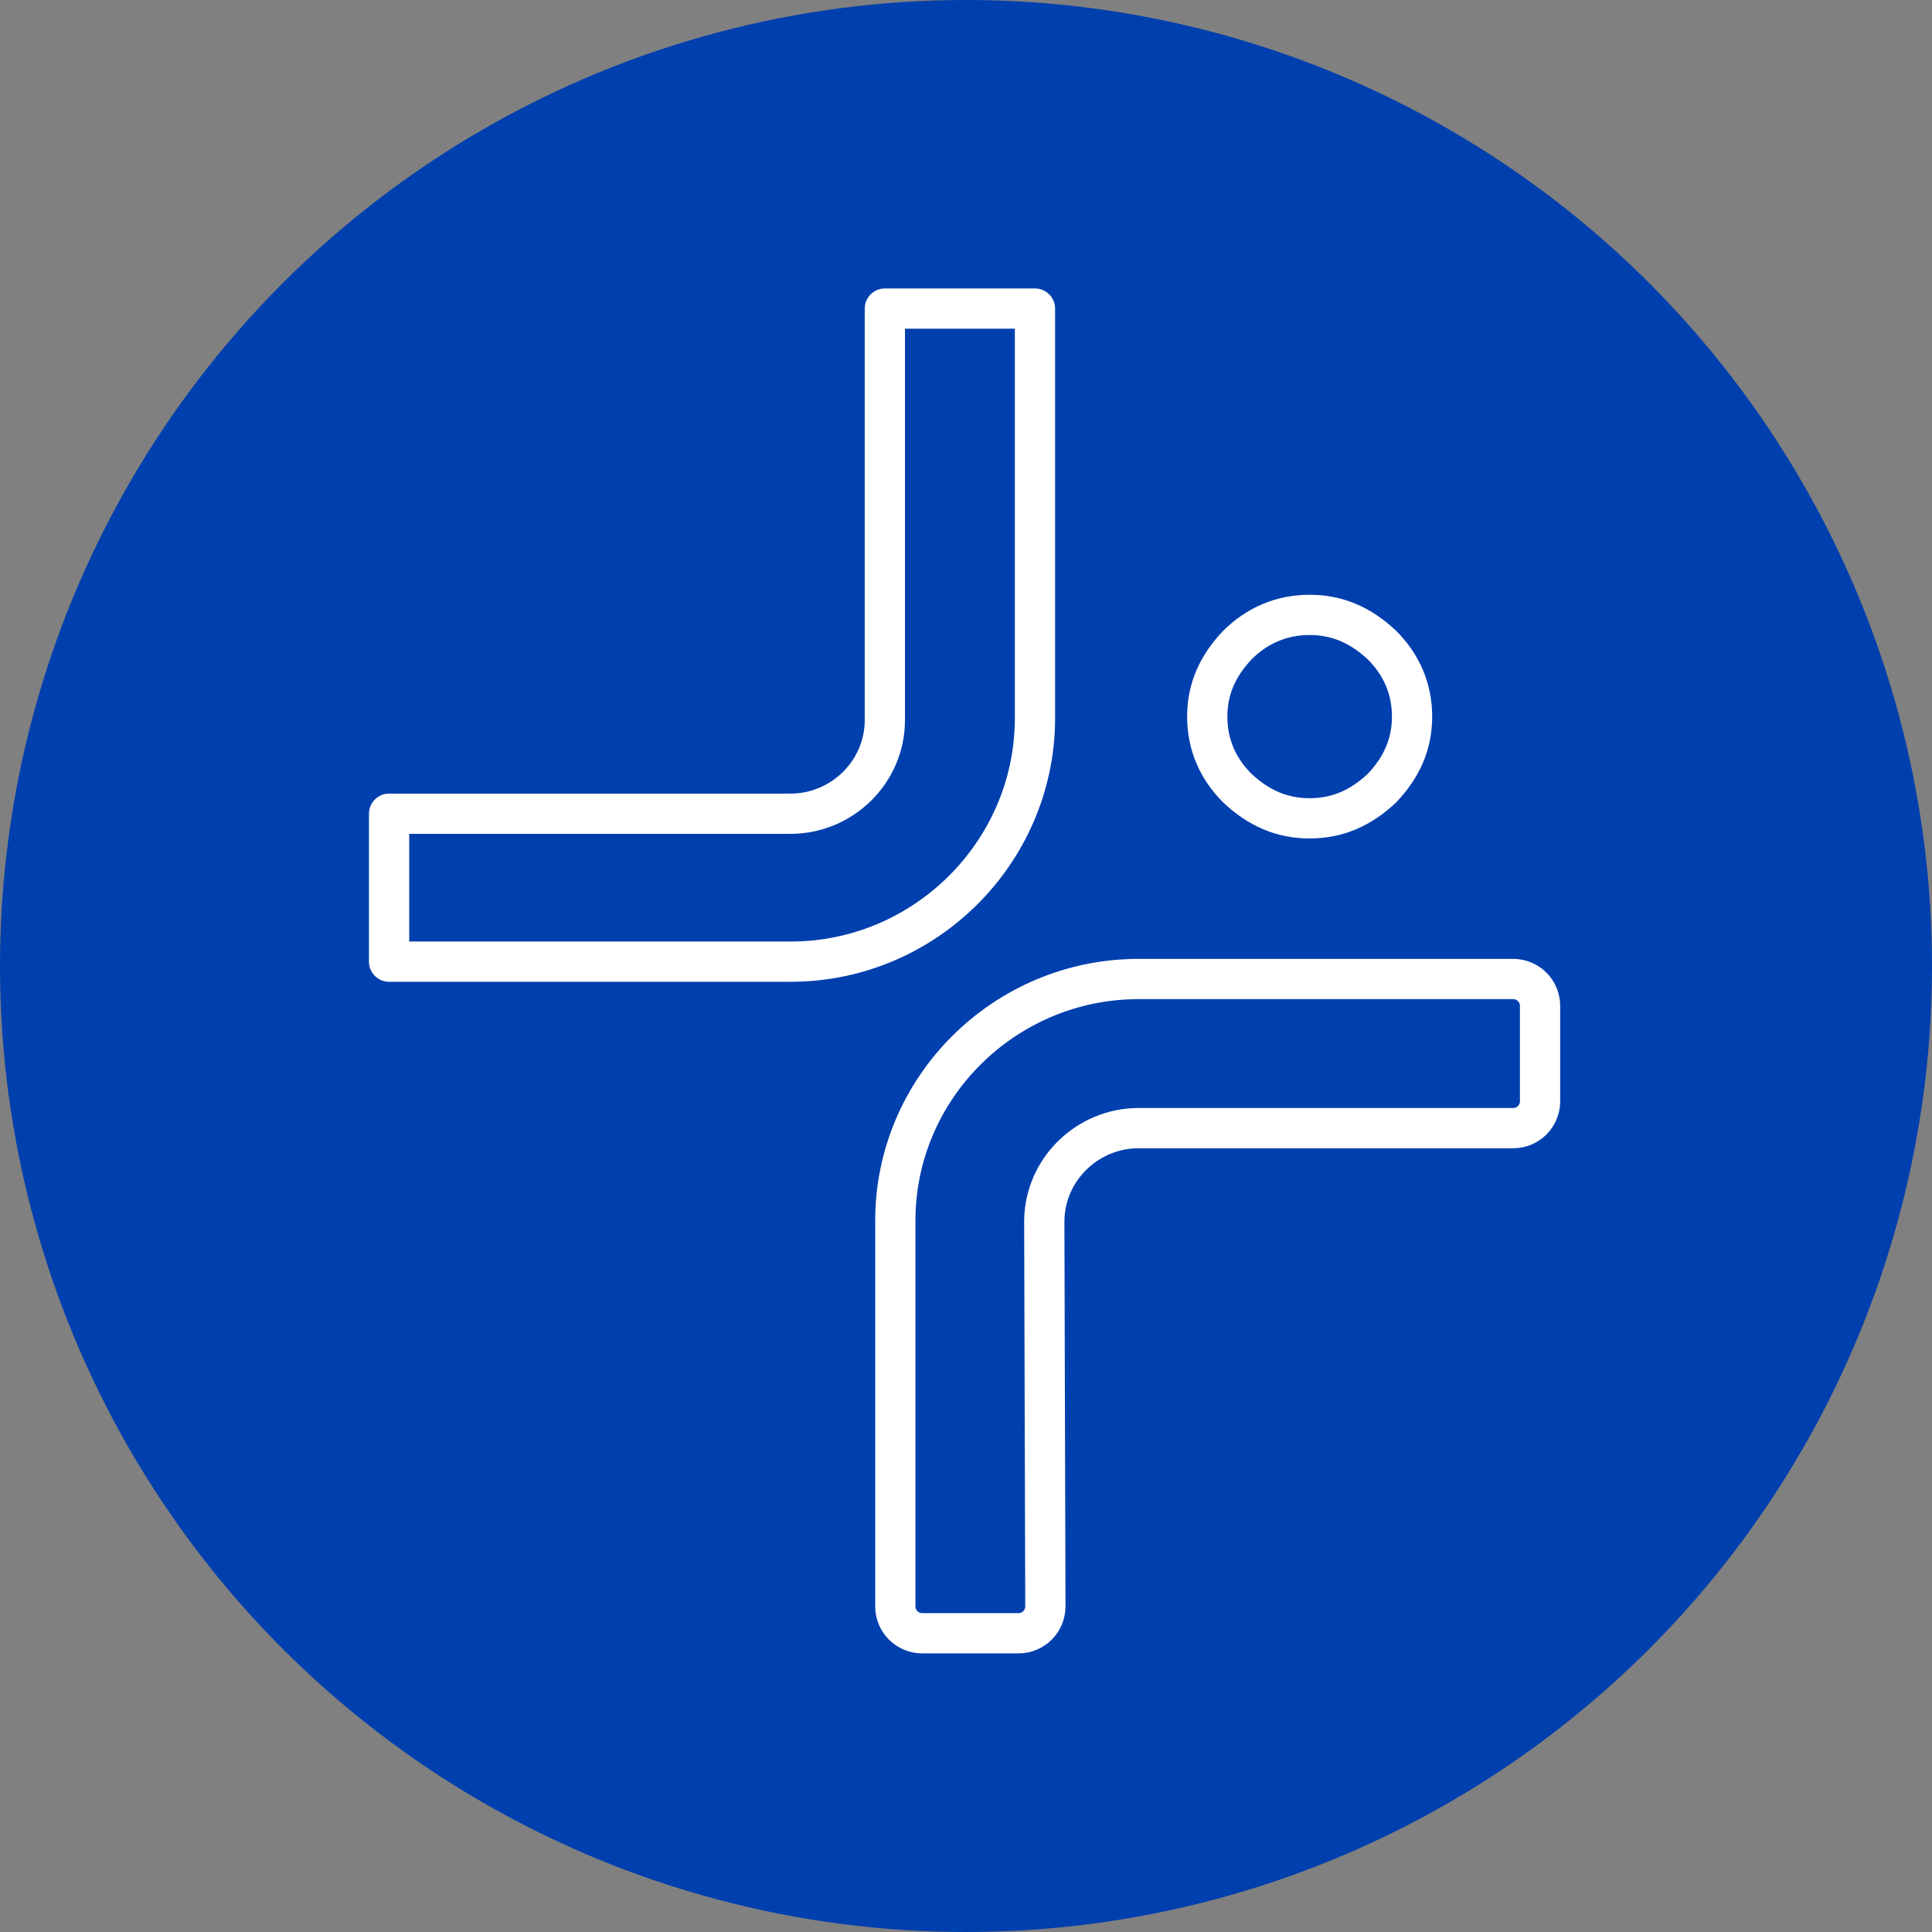
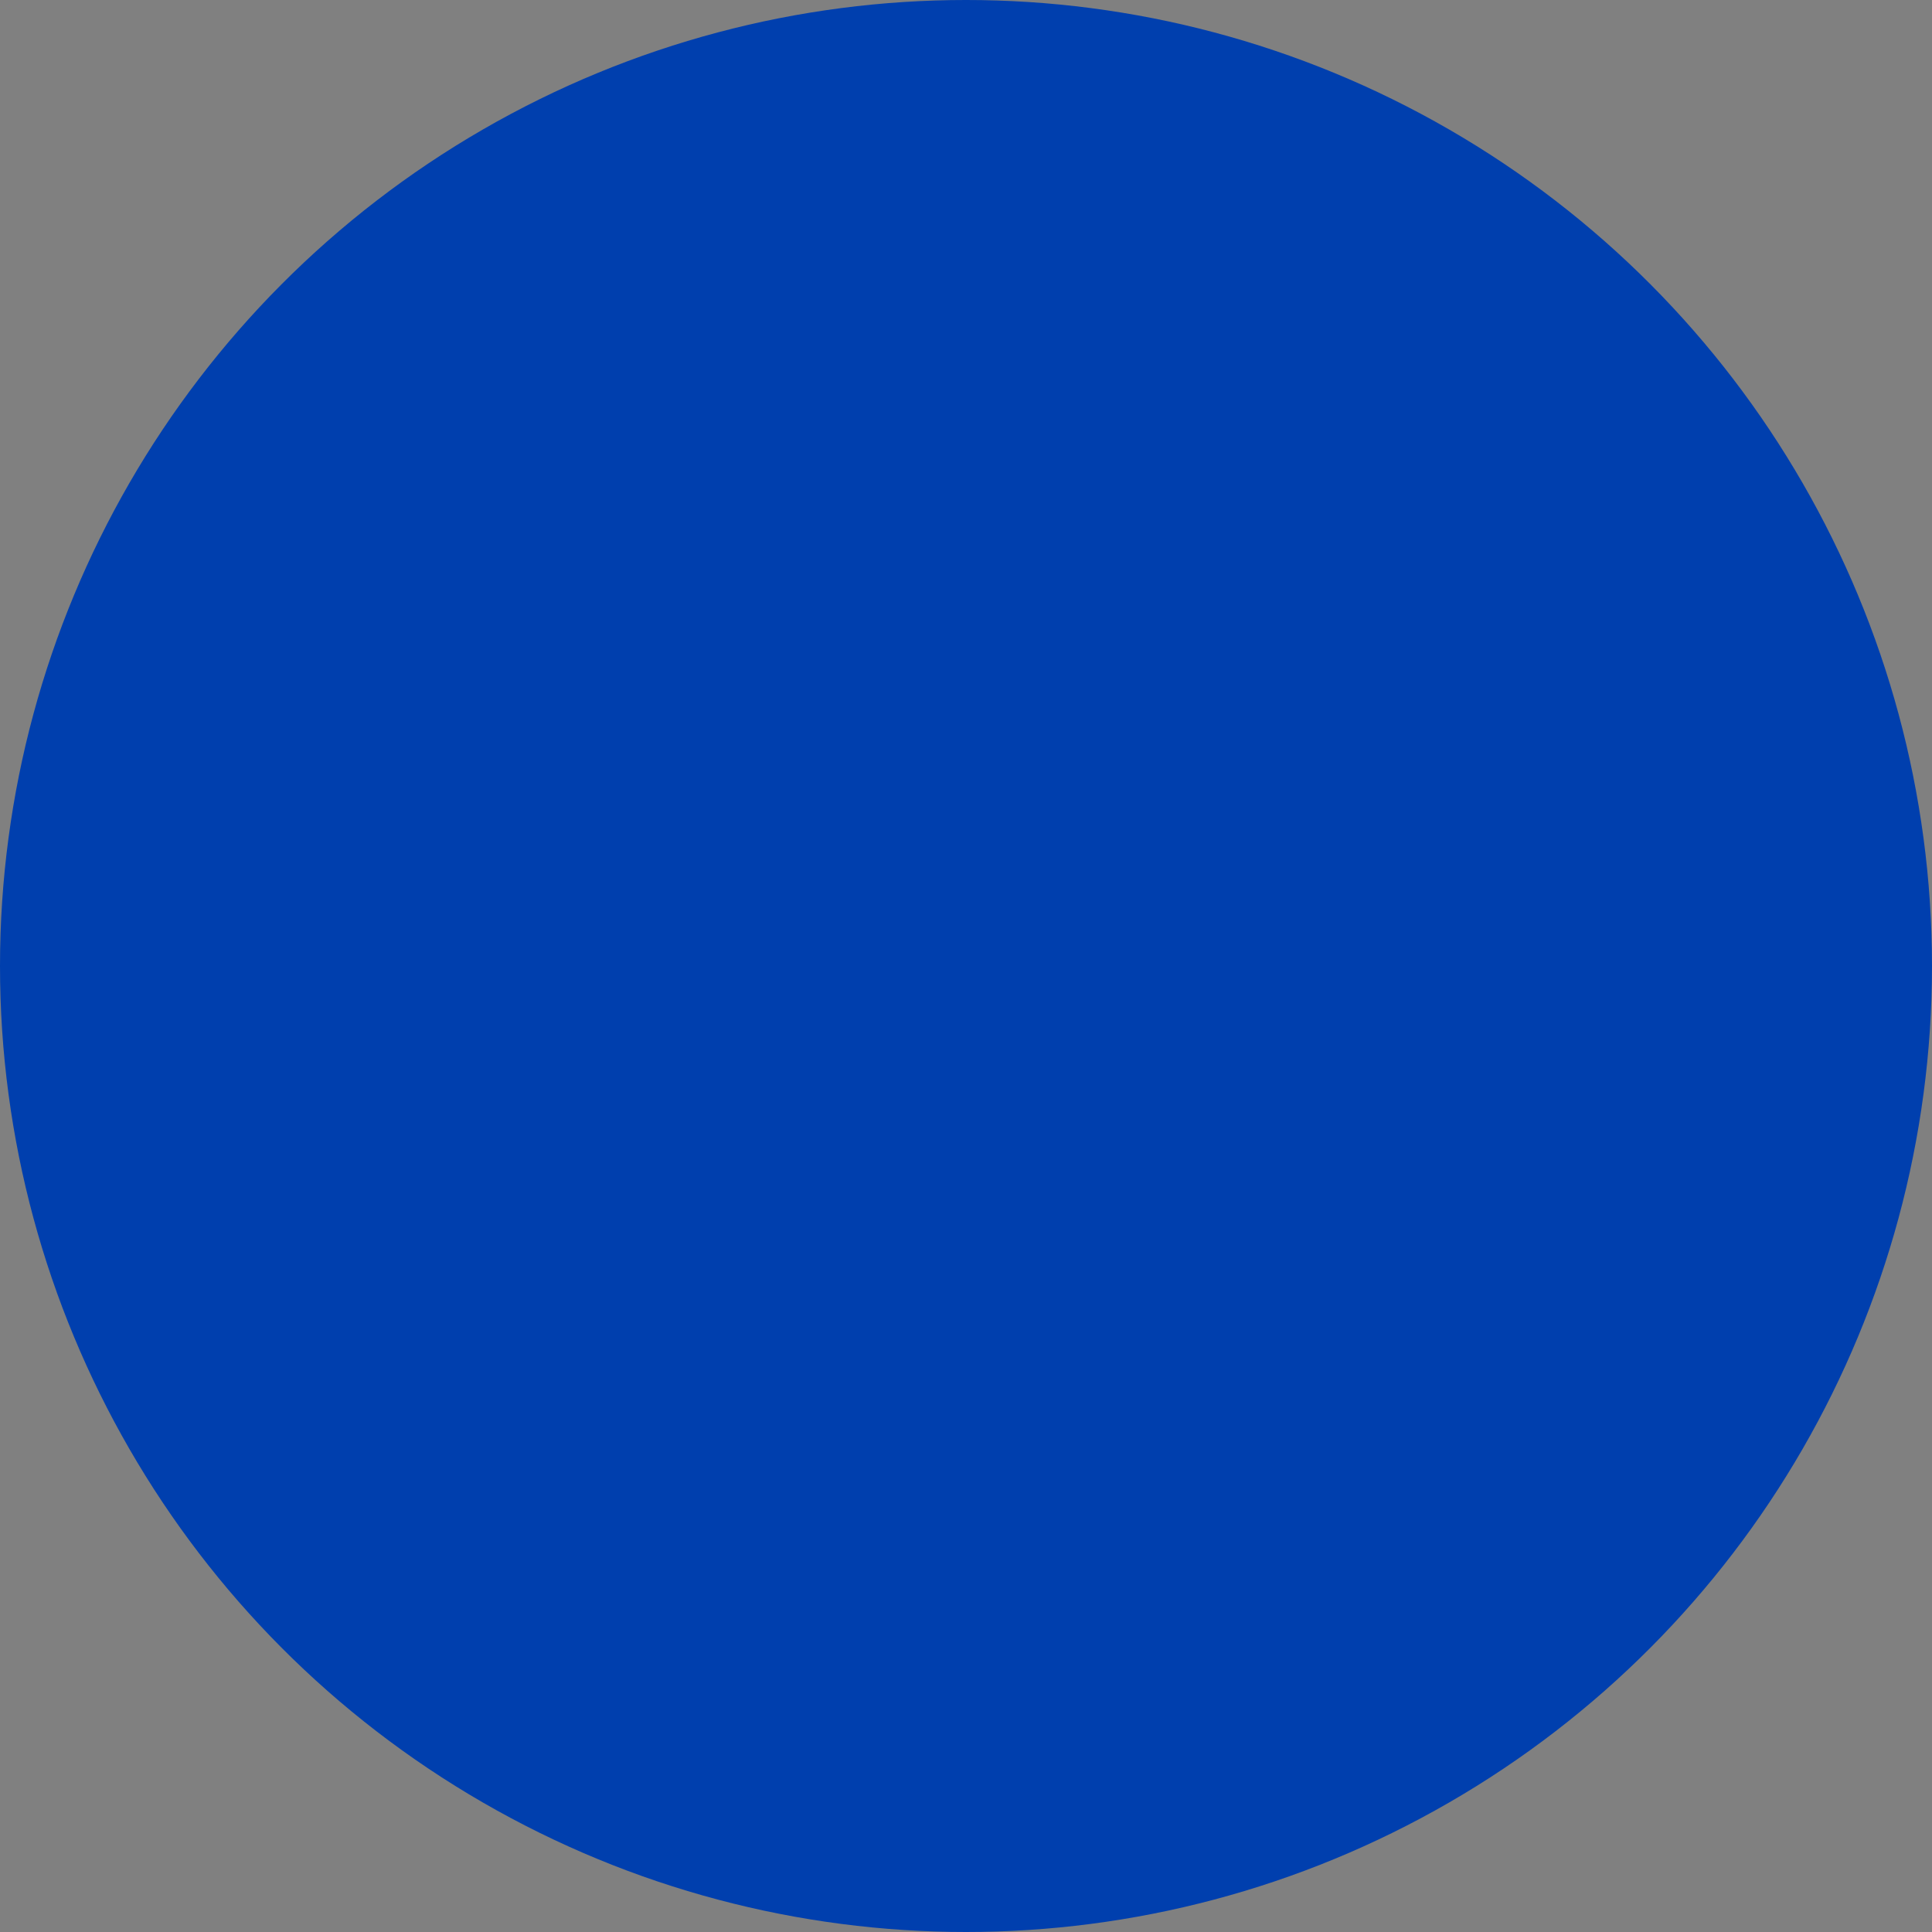
<svg xmlns="http://www.w3.org/2000/svg" width="144" height="144" viewBox="0 0 144 144" fill="none">
  <rect x="0" y="0" width="144" height="144" fill="#808080" stroke="none" />
  <circle cx="72" cy="72" r="72" fill="#003FAE" />
-   <path d="M58.926 71.677H29V60.65H58.926C62.742 60.65 65.952 57.548 65.952 53.671V23H77.141V53.671C77.055 63.579 68.901 71.677 58.926 71.677Z" stroke="white" stroke-width="3" stroke-linejoin="round" />
-   <path d="M97.614 60.994C95.532 60.994 93.797 60.219 92.236 58.754C90.761 57.289 89.981 55.48 89.981 53.413C89.981 51.345 90.761 49.622 92.236 48.071C93.71 46.606 95.532 45.831 97.614 45.831C99.695 45.831 101.43 46.606 102.992 48.071C104.466 49.536 105.247 51.345 105.247 53.413C105.247 55.48 104.466 57.203 102.992 58.754C101.43 60.219 99.695 60.994 97.614 60.994Z" stroke="white" stroke-width="3" />
-   <path d="M77.916 119.728C77.919 120.834 77.023 121.733 75.916 121.733H68.732C67.628 121.733 66.732 120.838 66.732 119.733V90.976C66.732 81.068 74.886 72.97 84.861 72.97H112.787C113.892 72.97 114.787 73.865 114.787 74.97V82.084C114.787 83.188 113.892 84.084 112.787 84.084H84.861C81.045 84.084 77.835 87.185 77.835 91.062L77.916 119.728Z" stroke="white" stroke-width="3" stroke-linejoin="round" />
</svg>